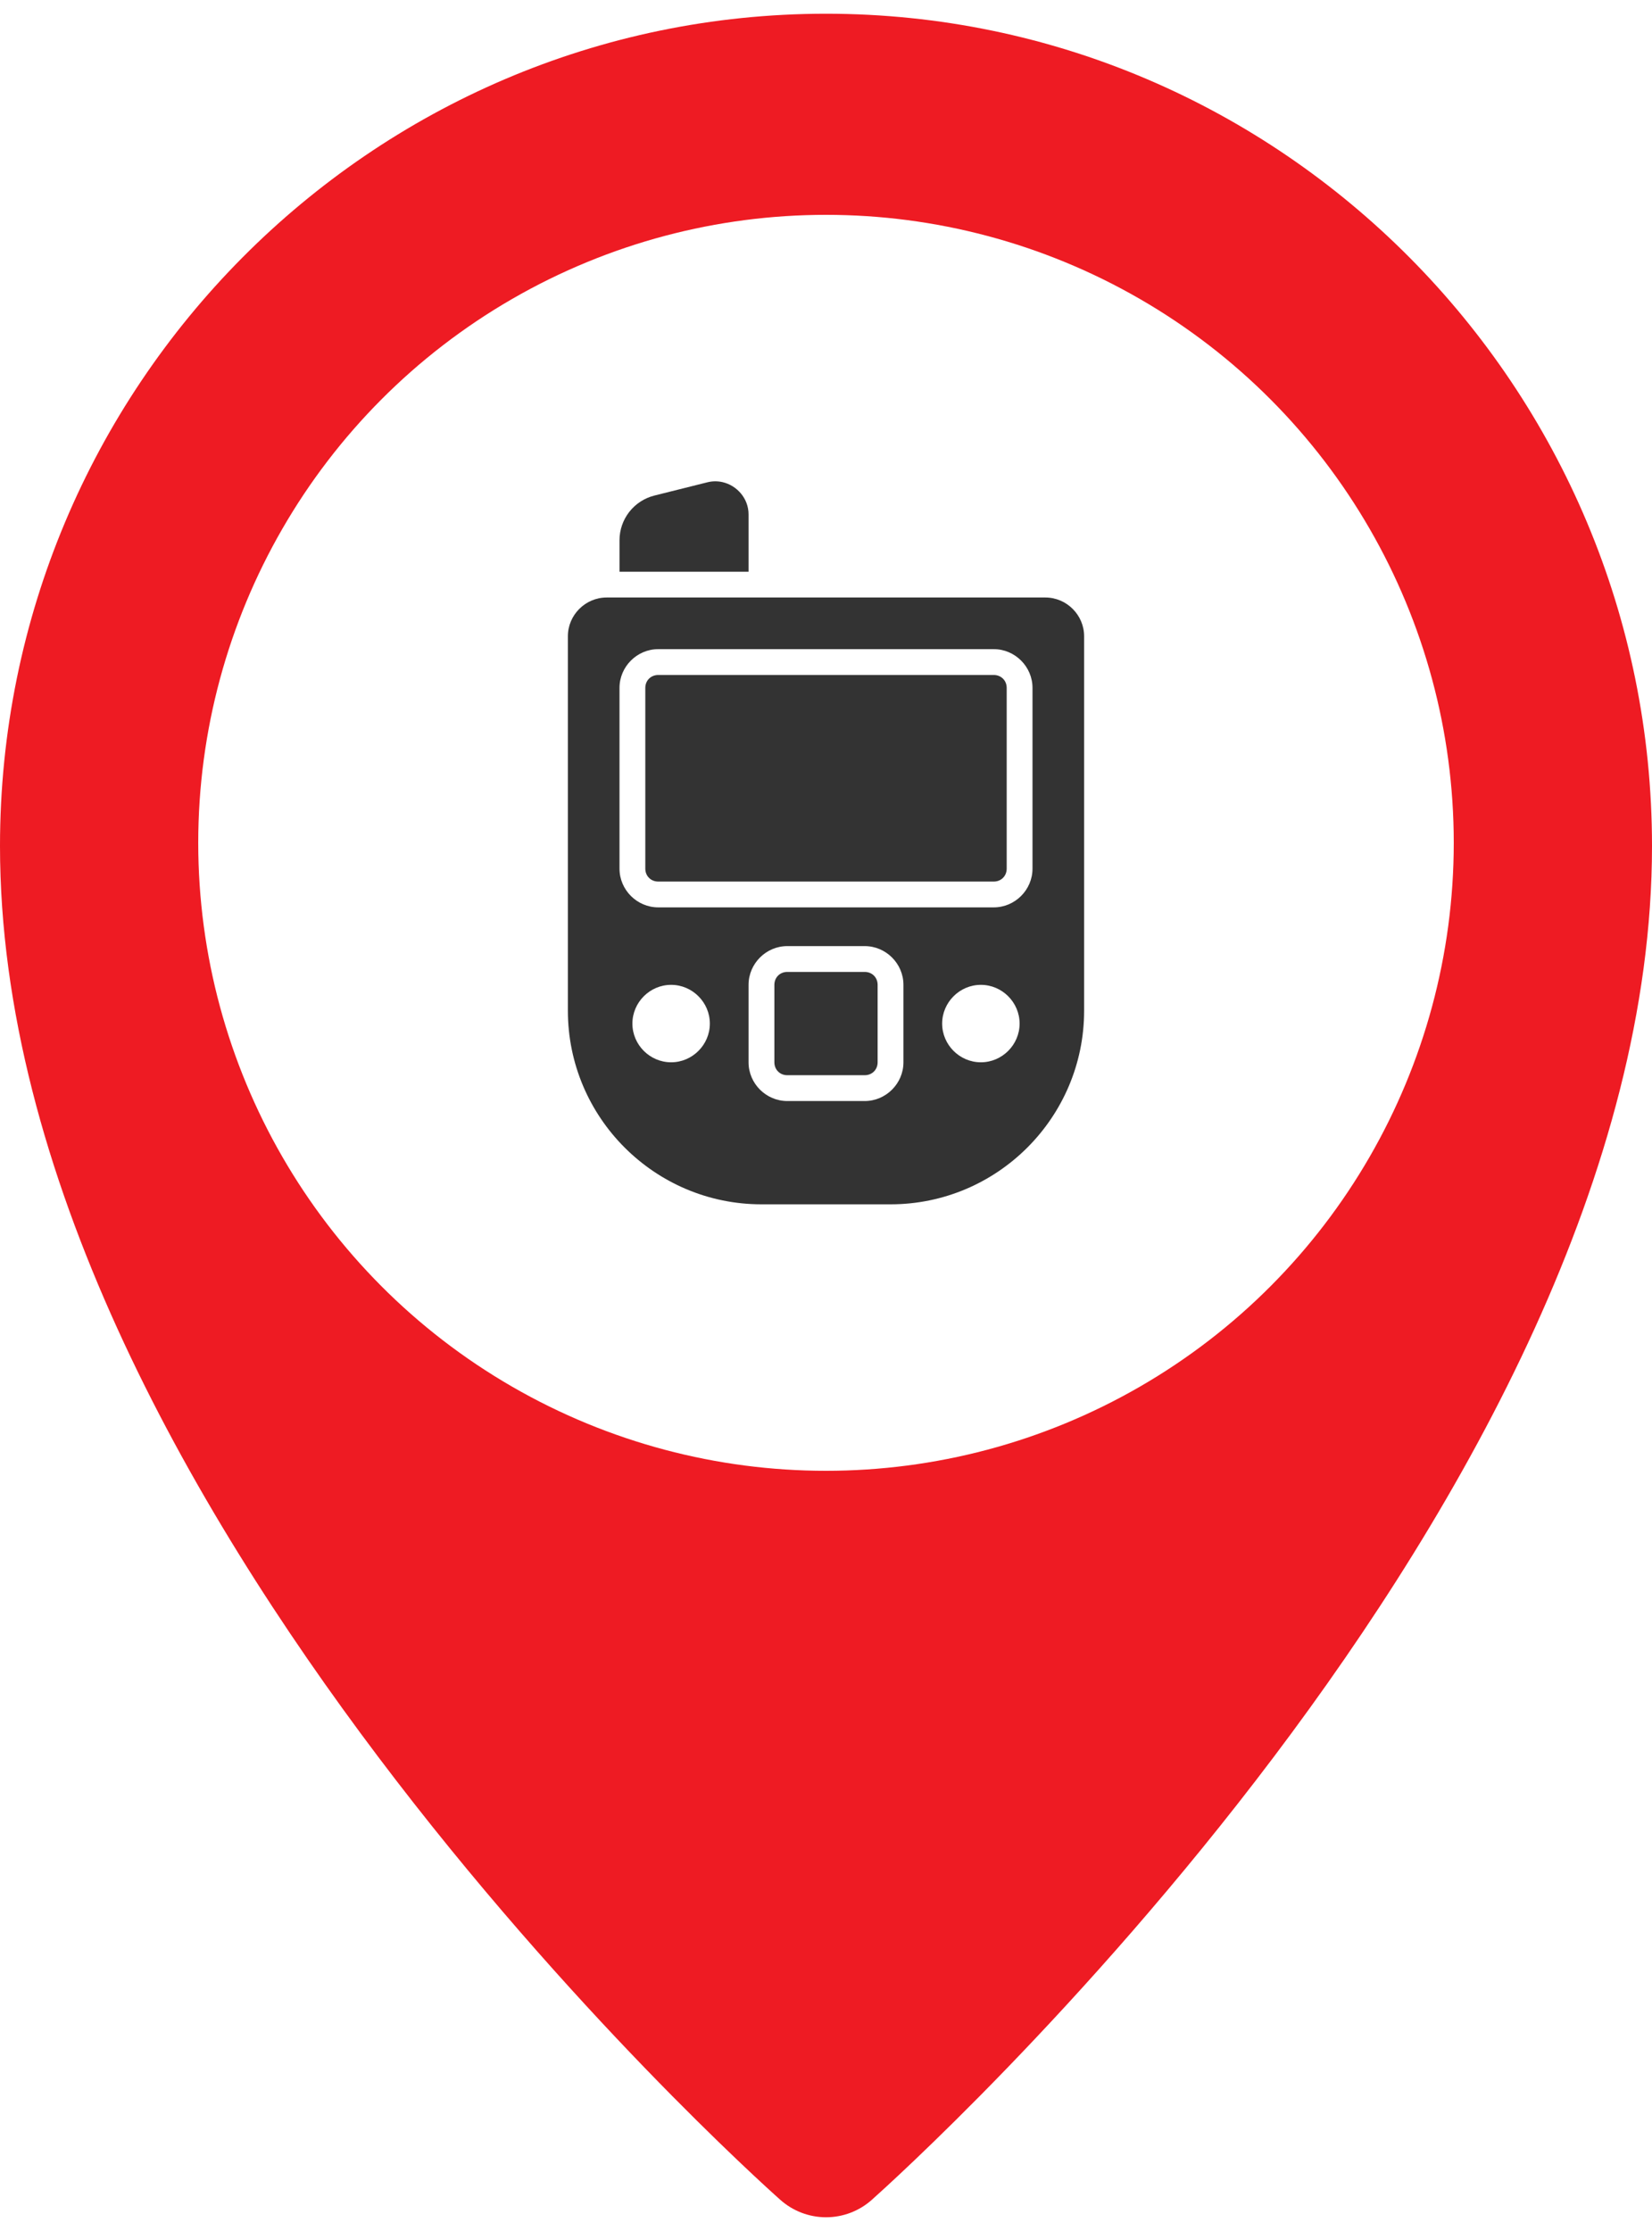
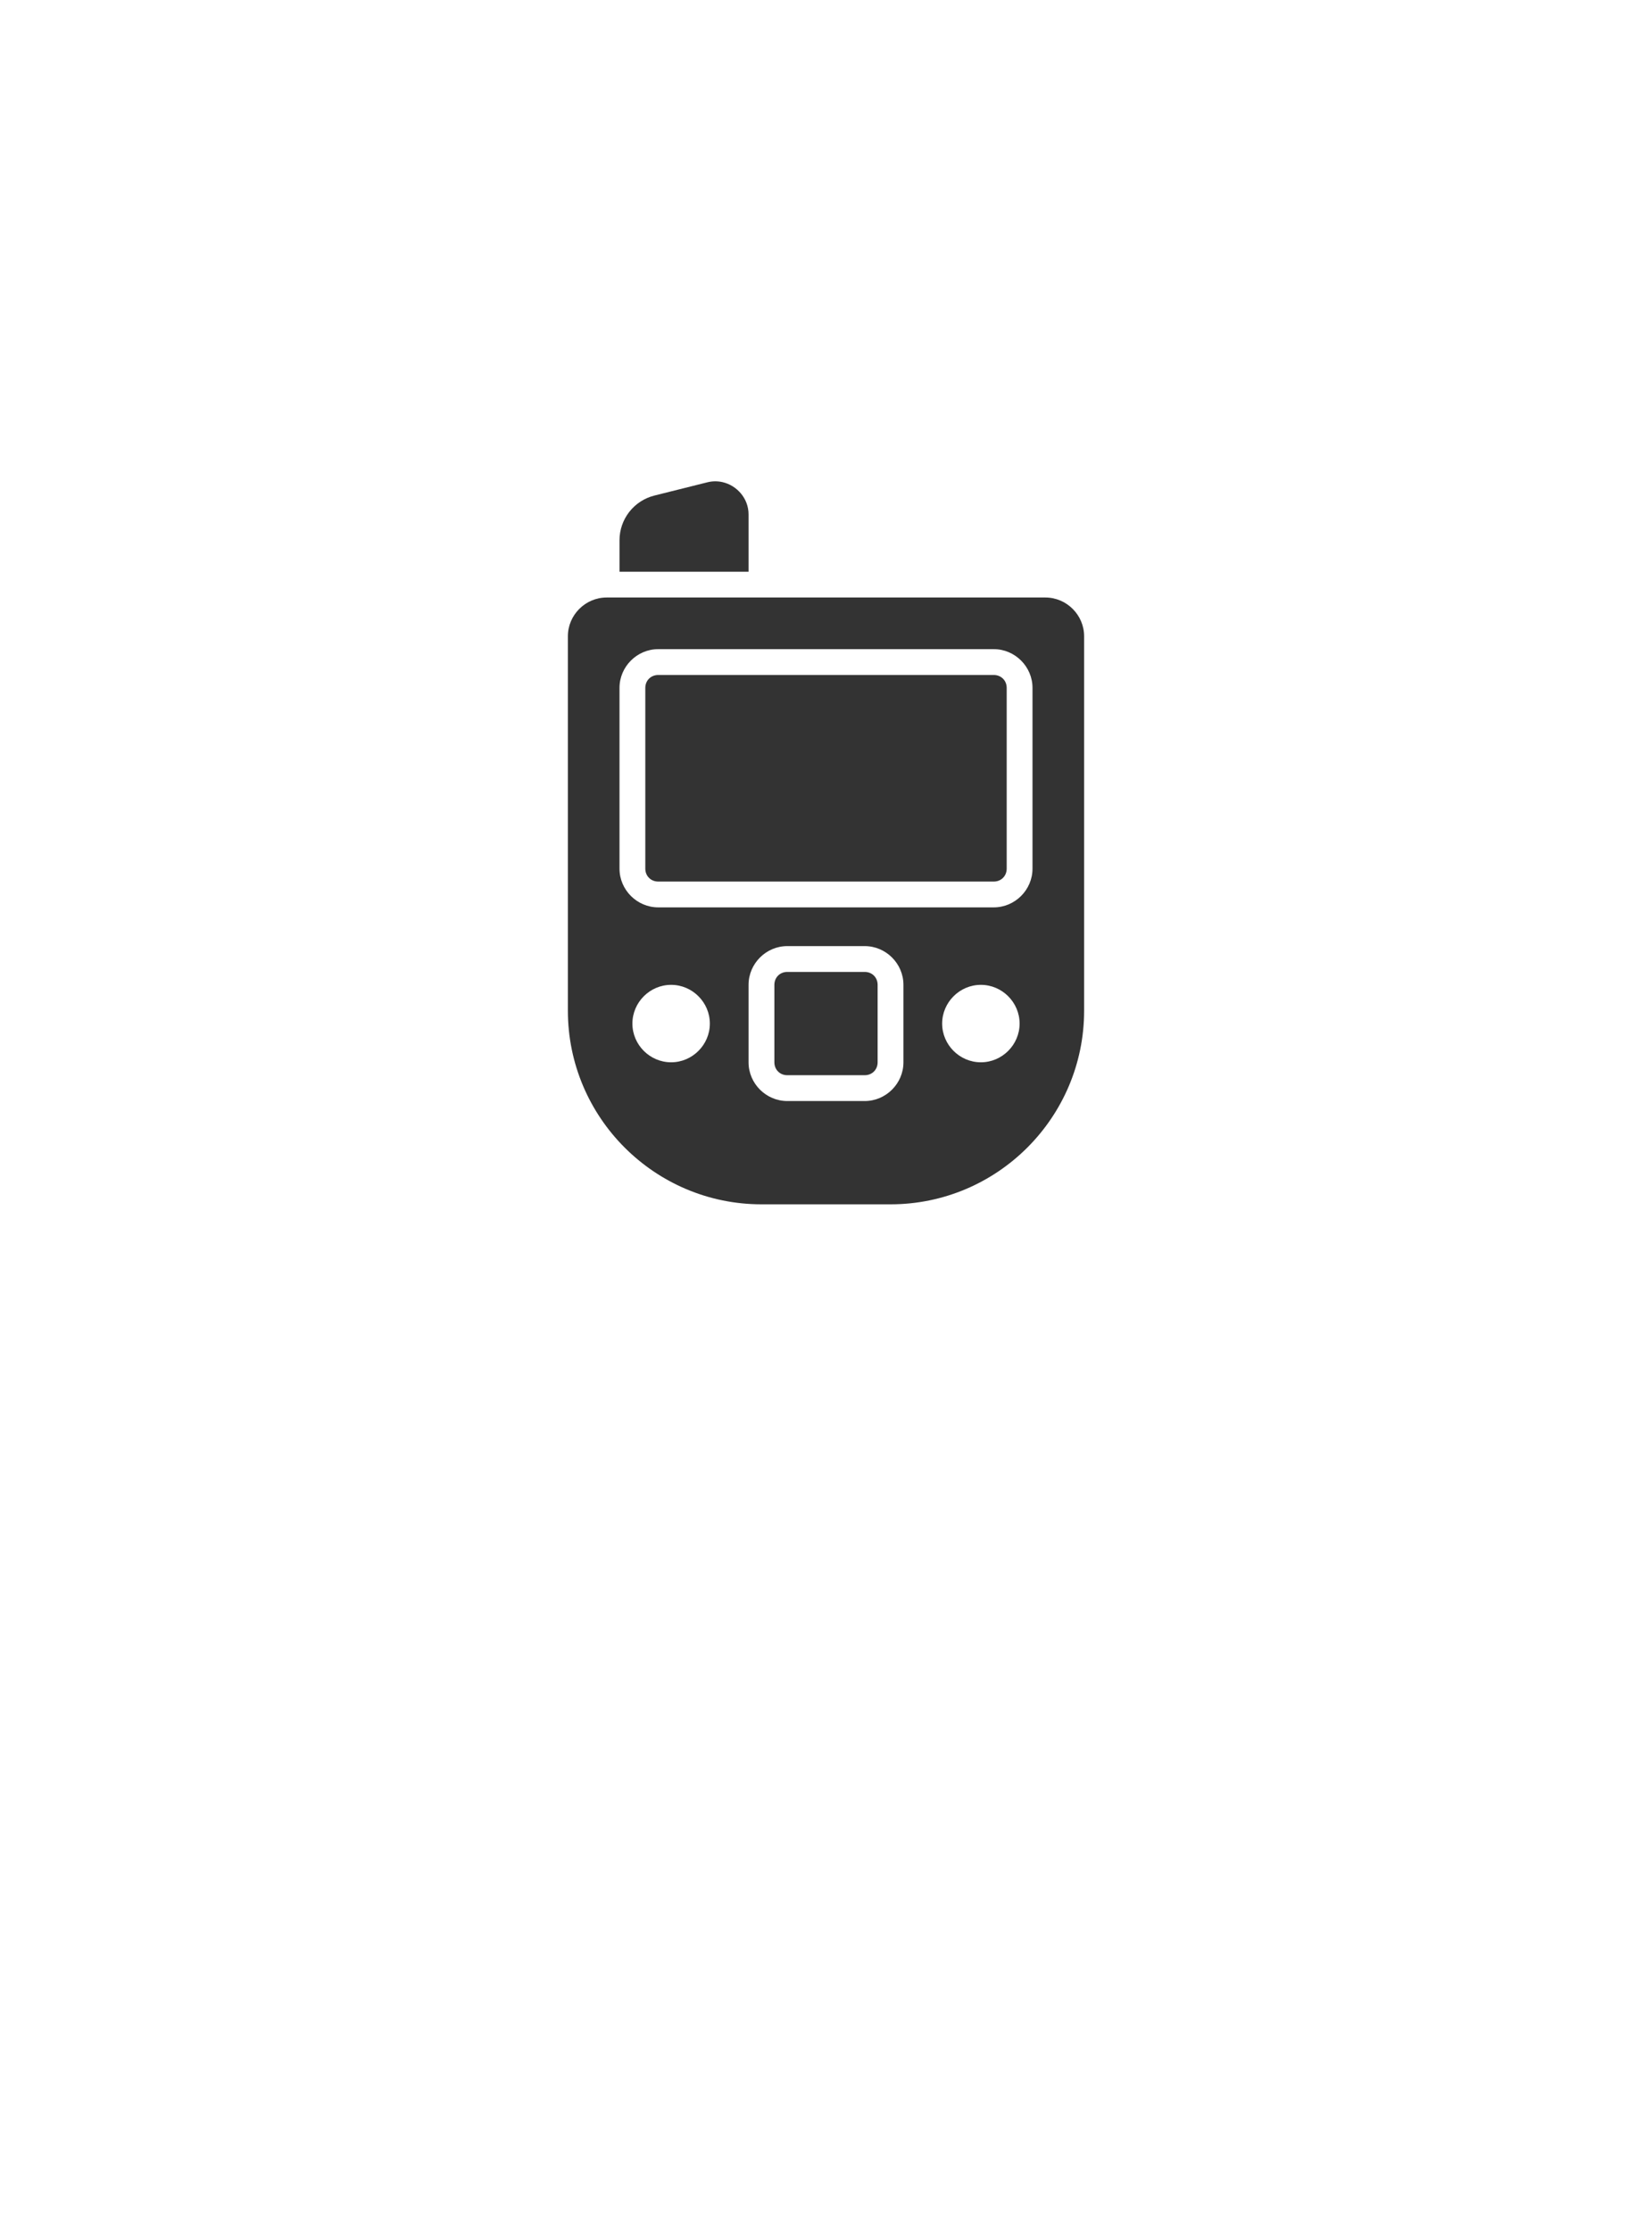
<svg xmlns="http://www.w3.org/2000/svg" width="100" height="135" viewBox="0 0 100 135" fill="none">
-   <path d="M50 0.831C22.433 0.831 0 23.419 0 51.192C0 90.653 45.3 131.397 47.228 133.108C47.99 133.79 48.976 134.168 49.999 134.169C51.022 134.17 52.009 133.794 52.772 133.114C54.7 131.397 100 90.653 100 51.192C100 23.419 77.567 0.831 50 0.831ZM50 78.608C34.683 78.608 22.222 66.147 22.222 50.831C22.222 35.514 34.683 23.053 50 23.053C65.317 23.053 77.778 35.514 77.778 50.831C77.778 66.147 65.317 78.608 50 78.608Z" fill="#EE1B23" />
  <g filter="url(#filter0_d_415_5819)">
    <circle cx="50" cy="51" r="38" fill="white" />
  </g>
  <path d="M43.289 29.125C43.133 29.125 42.977 29.145 42.825 29.183L39.607 29.988C39.006 30.14 38.472 30.488 38.09 30.977C37.709 31.466 37.501 32.068 37.5 32.688V34.594H45.312V31.125C45.312 30.163 44.613 29.377 43.739 29.175C43.592 29.141 43.441 29.124 43.289 29.125ZM36.719 36.156C35.434 36.156 34.375 37.215 34.375 38.5V61.156C34.375 67.619 39.63 72.875 46.094 72.875H53.906C60.369 72.875 65.625 67.619 65.625 61.156V38.5C65.625 37.215 64.566 36.156 63.281 36.156H36.719ZM39.844 39.281H60.156C61.441 39.281 62.5 40.34 62.5 41.625V52.562C62.5 53.848 61.441 54.906 60.156 54.906H39.844C38.559 54.906 37.5 53.848 37.5 52.562V41.625C37.5 40.34 38.559 39.281 39.844 39.281ZM39.844 40.844C39.398 40.844 39.062 41.179 39.062 41.625V52.562C39.062 53.009 39.398 53.344 39.844 53.344H60.156C60.602 53.344 60.938 53.009 60.938 52.562V41.625C60.938 41.179 60.602 40.844 60.156 40.844H39.844ZM47.656 57.25H52.344C53.629 57.25 54.688 58.309 54.688 59.594V64.281C54.688 65.566 53.629 66.625 52.344 66.625H47.656C46.371 66.625 45.312 65.566 45.312 64.281V59.594C45.312 58.309 46.371 57.25 47.656 57.25ZM47.656 58.812C47.21 58.812 46.875 59.148 46.875 59.594V64.281C46.875 64.727 47.21 65.062 47.656 65.062H52.344C52.79 65.062 53.125 64.727 53.125 64.281V59.594C53.125 59.148 52.79 58.812 52.344 58.812H47.656ZM40.625 59.594C41.91 59.594 42.969 60.652 42.969 61.938C42.969 63.223 41.91 64.281 40.625 64.281C39.34 64.281 38.281 63.223 38.281 61.938C38.281 60.652 39.34 59.594 40.625 59.594ZM59.375 59.594C60.66 59.594 61.719 60.652 61.719 61.938C61.719 63.223 60.66 64.281 59.375 64.281C58.09 64.281 57.031 63.223 57.031 61.938C57.031 60.652 58.09 59.594 59.375 59.594Z" fill="#333333" />
  <defs>
    <filter id="filter0_d_415_5819" x="8" y="13" width="84" height="84" filterUnits="userSpaceOnUse" color-interpolation-filters="sRGB">
      <feGaussianBlur stdDeviation="2" />
    </filter>
  </defs>
</svg>